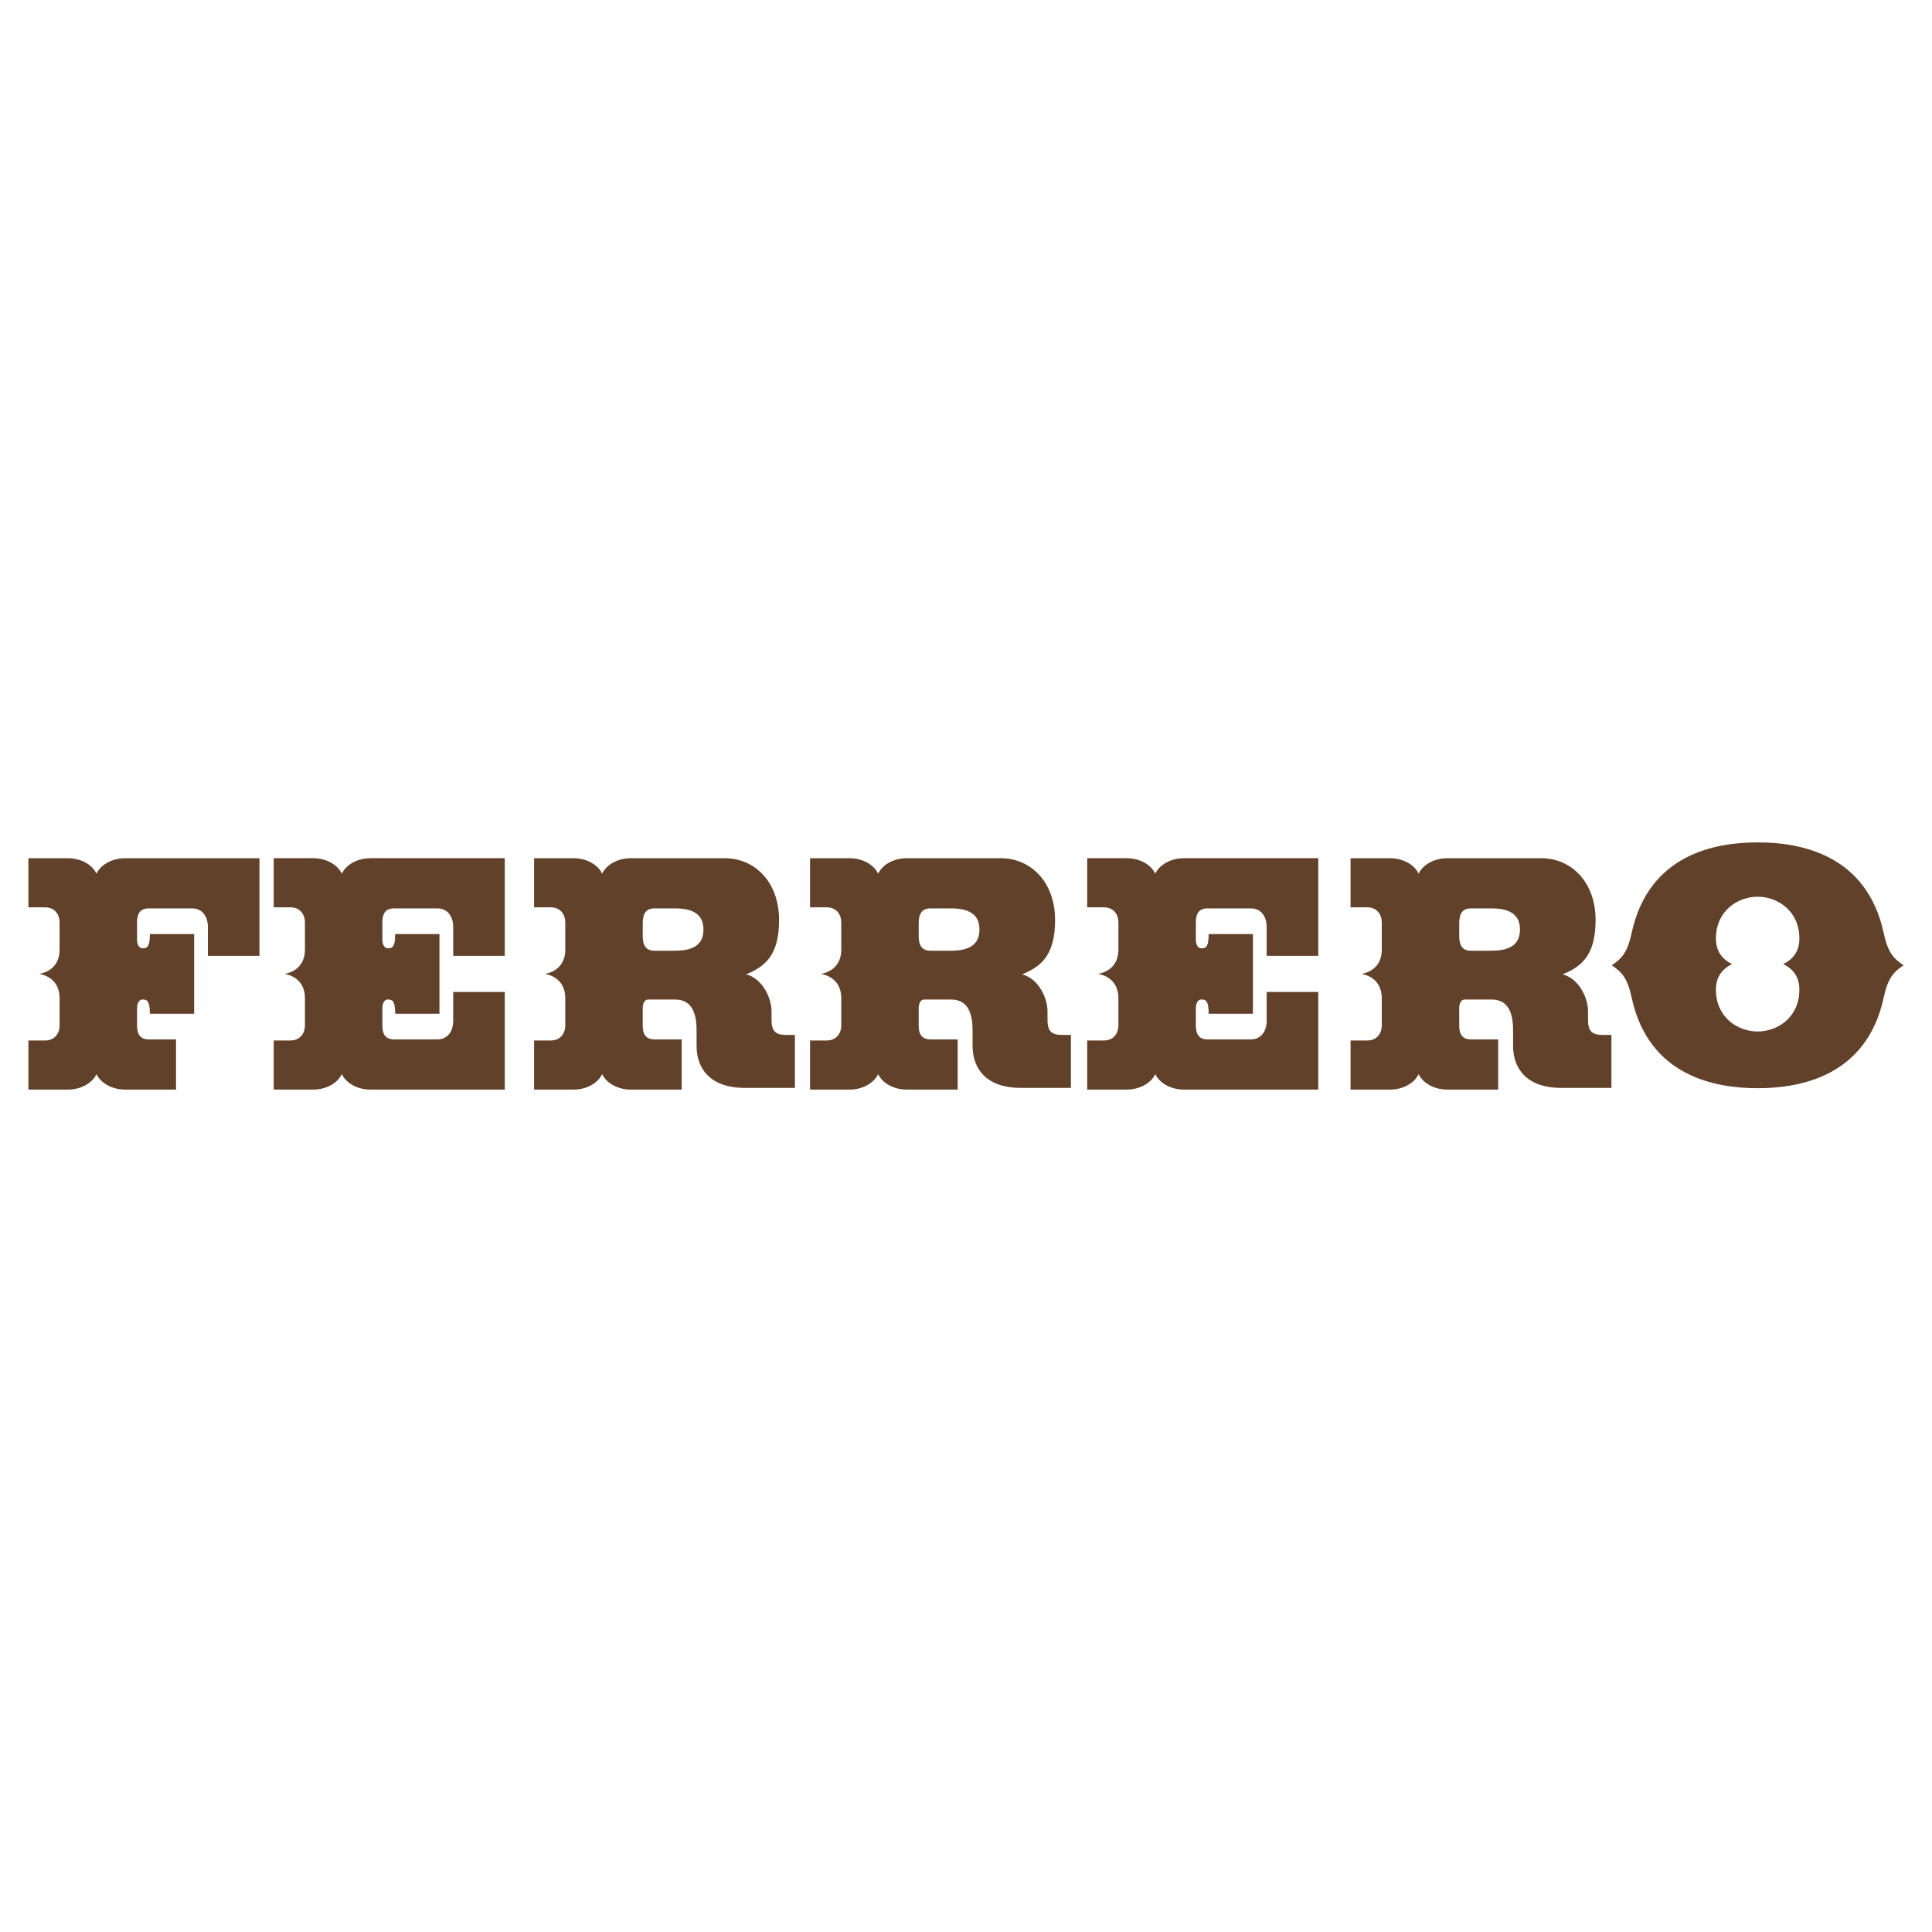
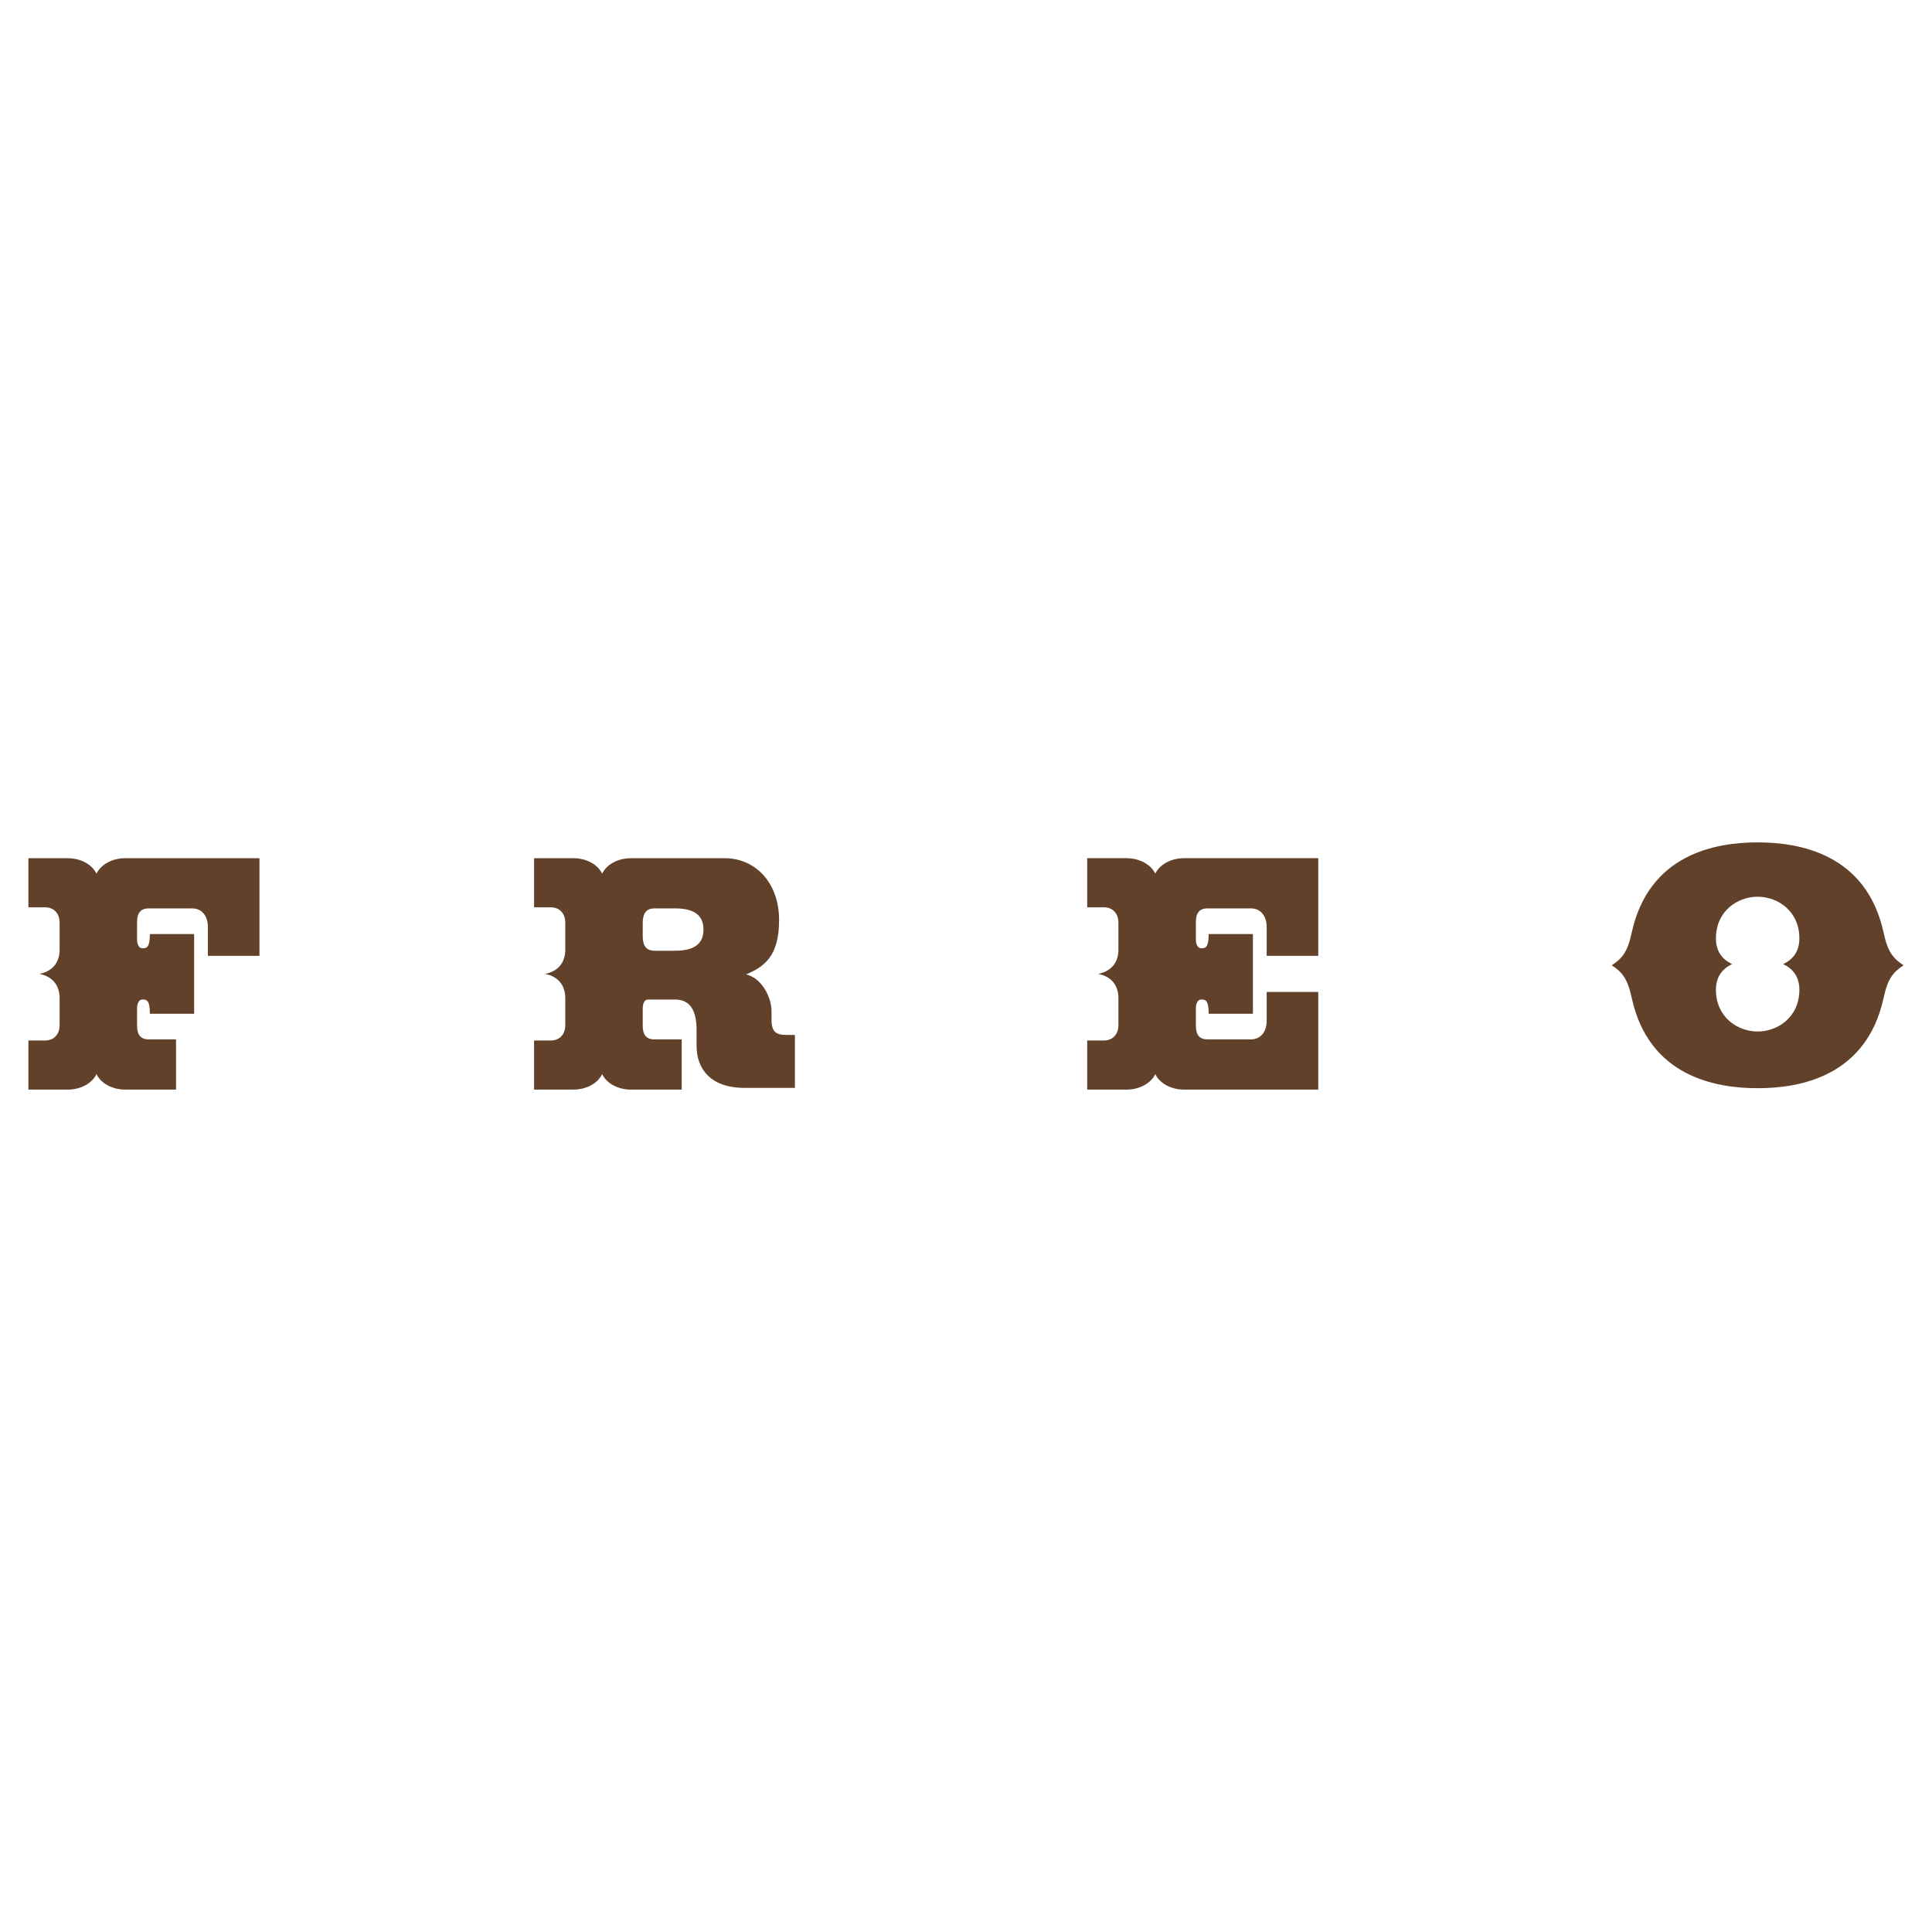
<svg xmlns="http://www.w3.org/2000/svg" version="1.0" id="Layer_1" x="0px" y="0px" width="192.756px" height="192.756px" viewBox="0 0 192.756 192.756" enable-background="new 0 0 192.756 192.756" xml:space="preserve">
  <g>
    <polygon fill-rule="evenodd" clip-rule="evenodd" fill="#FFFFFF" points="0,0 192.756,0 192.756,192.756 0,192.756 0,0  " />
-     <path fill-rule="evenodd" clip-rule="evenodd" fill="#61412A" d="M43.844,101.141h-4.414c0-1.439-0.389-1.418-0.754-1.418   s-0.526,0.457-0.526,0.869v1.738c0,0.893,0.343,1.371,1.166,1.371h4.322c1.029,0,1.578-0.822,1.578-1.852v-2.881h5.146v9.742   H36.984c-1.372,0-2.47-0.672-2.881-1.545c-0.412,0.873-1.509,1.545-2.881,1.545h-3.911v-4.9h1.646c1.029,0,1.467-0.762,1.467-1.5   v-2.729c0-1.207-0.643-2.146-2.016-2.416c1.373-0.268,2.016-1.207,2.016-2.415v-2.728c0-0.739-0.438-1.501-1.467-1.501h-1.646   v-4.899h3.911c1.372,0,2.47,0.671,2.881,1.543c0.412-0.872,1.509-1.543,2.881-1.543h13.378v9.742h-5.146v-2.881   c0-1.029-0.549-1.853-1.578-1.853h-4.322c-0.823,0-1.166,0.48-1.166,1.372v1.738c0,0.412,0.16,0.869,0.526,0.869   s0.754,0.023,0.754-1.417h4.414V101.141L43.844,101.141z" />
    <path fill-rule="evenodd" clip-rule="evenodd" fill="#61412A" d="M125.005,101.141h-4.413c0-1.439-0.389-1.418-0.755-1.418   s-0.526,0.457-0.526,0.869v1.738c0,0.893,0.344,1.371,1.166,1.371h4.322c1.029,0,1.578-0.822,1.578-1.852v-2.881h5.146v9.742   h-13.378c-1.372,0-2.47-0.672-2.882-1.545c-0.411,0.873-1.509,1.545-2.881,1.545h-3.911v-4.9h1.646c1.029,0,1.467-0.762,1.467-1.5   v-2.729c0-1.207-0.644-2.146-2.016-2.416c1.372-0.268,2.016-1.207,2.016-2.415v-2.728c0-0.739-0.438-1.501-1.467-1.501h-1.646   v-4.899h3.911c1.372,0,2.47,0.671,2.881,1.543c0.412-0.872,1.51-1.543,2.882-1.543h13.378v9.742h-5.146v-2.881   c0-1.029-0.549-1.853-1.578-1.853h-4.322c-0.822,0-1.166,0.48-1.166,1.372v1.738c0,0.412,0.16,0.869,0.526,0.869   s0.755,0.023,0.755-1.417h4.413V101.141L125.005,101.141z" />
    <path fill-rule="evenodd" clip-rule="evenodd" fill="#61412A" d="M25.886,95.365v-9.742H12.508c-1.373,0-2.47,0.671-2.882,1.543   c-0.412-0.872-1.509-1.543-2.881-1.543H2.834v4.899h1.646c1.029,0,1.467,0.762,1.467,1.501v2.728c0,1.208-0.644,2.147-2.016,2.415   c1.373,0.27,2.016,1.209,2.016,2.416v2.729c0,0.738-0.438,1.5-1.467,1.5H2.834v4.9h3.911c1.372,0,2.469-0.672,2.881-1.545   c0.412,0.873,1.509,1.545,2.882,1.545h5.054v-5.01h-2.721c-0.823,0-1.167-0.479-1.167-1.371v-1.738c0-0.412,0.16-0.869,0.526-0.869   c0.366,0,0.754-0.021,0.754,1.418h4.414v-7.948h-4.414c0,1.44-0.389,1.417-0.754,1.417c-0.366,0-0.526-0.457-0.526-0.869v-1.738   c0-0.892,0.343-1.372,1.167-1.372h4.322c1.029,0,1.578,0.823,1.578,1.853v2.881H25.886L25.886,95.365z" />
    <path fill-rule="evenodd" clip-rule="evenodd" fill="#61412A" d="M64.125,92.088c0-0.947,0.343-1.457,1.166-1.457h2.058   c1.738,0,2.836,0.558,2.836,2.112c0,1.554-1.098,2.112-2.836,2.112h-2.058c-0.823,0-1.166-0.51-1.166-1.457V92.088L64.125,92.088z    M62.958,85.623c-1.372,0-2.47,0.671-2.881,1.543c-0.412-0.872-1.509-1.543-2.882-1.543h-3.91v4.899h1.646   c1.029,0,1.467,0.762,1.467,1.501v2.728c0,1.208-0.644,2.147-2.016,2.415c1.372,0.27,2.016,1.209,2.016,2.416v2.729   c0,0.738-0.438,1.5-1.467,1.5h-1.646v4.9h3.91c1.373,0,2.47-0.672,2.882-1.545c0.412,0.873,1.509,1.545,2.881,1.545h5.054v-5.01   h-2.722c-0.823,0-1.166-0.479-1.166-1.371v-1.738c0-0.412,0.16-0.869,0.526-0.869h2.698c1.532,0,2.149,1.131,2.149,3.053v1.578   c0,2.195,1.304,4.184,4.803,4.184h5.008v-5.283h-0.823c-1.029,0-1.509-0.273-1.509-1.508v-0.824c0-1.51-1.029-3.361-2.539-3.705   c1.784-0.754,3.293-1.783,3.293-5.419c0-3.773-2.401-6.175-5.42-6.175S62.958,85.623,62.958,85.623L62.958,85.623z" />
-     <path fill-rule="evenodd" clip-rule="evenodd" fill="#61412A" d="M91.66,92.088c0-0.947,0.343-1.457,1.167-1.457h2.058   c1.738,0,2.836,0.558,2.836,2.112c0,1.554-1.098,2.112-2.836,2.112h-2.058c-0.823,0-1.167-0.51-1.167-1.457V92.088L91.66,92.088z    M90.494,85.623c-1.372,0-2.47,0.671-2.881,1.543c-0.412-0.872-1.509-1.543-2.881-1.543H80.82v4.899h1.646   c1.029,0,1.467,0.762,1.467,1.501v2.728c0,1.208-0.644,2.147-2.016,2.415c1.372,0.27,2.016,1.209,2.016,2.416v2.729   c0,0.738-0.438,1.5-1.467,1.5H80.82v4.9h3.911c1.372,0,2.47-0.672,2.881-1.545c0.412,0.873,1.509,1.545,2.881,1.545h5.054v-5.01   h-2.721c-0.823,0-1.167-0.479-1.167-1.371v-1.738c0-0.412,0.161-0.869,0.526-0.869h2.698c1.532,0,2.15,1.131,2.15,3.053v1.578   c0,2.195,1.304,4.184,4.802,4.184h5.009v-5.283h-0.823c-1.029,0-1.51-0.273-1.51-1.508v-0.824c0-1.51-1.028-3.361-2.538-3.705   c1.783-0.754,3.293-1.783,3.293-5.419c0-3.773-2.401-6.175-5.42-6.175S90.494,85.623,90.494,85.623L90.494,85.623z" />
-     <path fill-rule="evenodd" clip-rule="evenodd" fill="#61412A" d="M145.587,92.088c0-0.947,0.343-1.457,1.166-1.457h2.059   c1.737,0,2.836,0.558,2.836,2.112c0,1.554-1.099,2.112-2.836,2.112h-2.059c-0.823,0-1.166-0.51-1.166-1.457V92.088L145.587,92.088z    M144.42,85.623c-1.371,0-2.47,0.671-2.881,1.543c-0.412-0.872-1.509-1.543-2.882-1.543h-3.91v4.899h1.646   c1.029,0,1.467,0.762,1.467,1.501v2.728c0,1.208-0.644,2.147-2.016,2.415c1.372,0.27,2.016,1.209,2.016,2.416v2.729   c0,0.738-0.438,1.5-1.467,1.5h-1.646v4.9h3.91c1.373,0,2.47-0.672,2.882-1.545c0.411,0.873,1.51,1.545,2.881,1.545h5.055v-5.01   h-2.722c-0.823,0-1.166-0.479-1.166-1.371v-1.738c0-0.412,0.16-0.869,0.525-0.869h2.699c1.532,0,2.149,1.131,2.149,3.053v1.578   c0,2.195,1.304,4.184,4.803,4.184h5.008v-5.283h-0.823c-1.029,0-1.51-0.273-1.51-1.508v-0.824c0-1.51-1.028-3.361-2.538-3.705   c1.784-0.754,3.293-1.783,3.293-5.419c0-3.773-2.4-6.175-5.42-6.175C150.755,85.623,144.42,85.623,144.42,85.623L144.42,85.623z" />
    <path fill-rule="evenodd" clip-rule="evenodd" fill="#61412A" d="M187.93,93.055c0.412,1.939,0.962,2.575,1.991,3.252   c-1.029,0.678-1.579,1.312-1.991,3.251c-1.717,7.859-8.379,9.012-12.568,9.012c-4.188,0-10.851-1.152-12.567-9.012   c-0.412-1.939-0.962-2.574-1.992-3.251c1.03-0.677,1.58-1.312,1.992-3.252c1.717-7.858,8.379-9.01,12.567-9.01   C179.551,84.045,186.213,85.197,187.93,93.055L187.93,93.055z M175.361,89.465c-1.989,0-4.162,1.418-4.162,4.162   c0,1.258,0.595,2.081,1.624,2.562c-1.029,0.48-1.624,1.304-1.624,2.562c0,2.744,2.173,4.162,4.162,4.162   c1.99,0,4.162-1.418,4.162-4.162c0-1.258-0.595-2.082-1.623-2.562c1.028-0.48,1.623-1.304,1.623-2.562   C179.523,90.883,177.352,89.465,175.361,89.465L175.361,89.465L175.361,89.465z" />
  </g>
</svg>